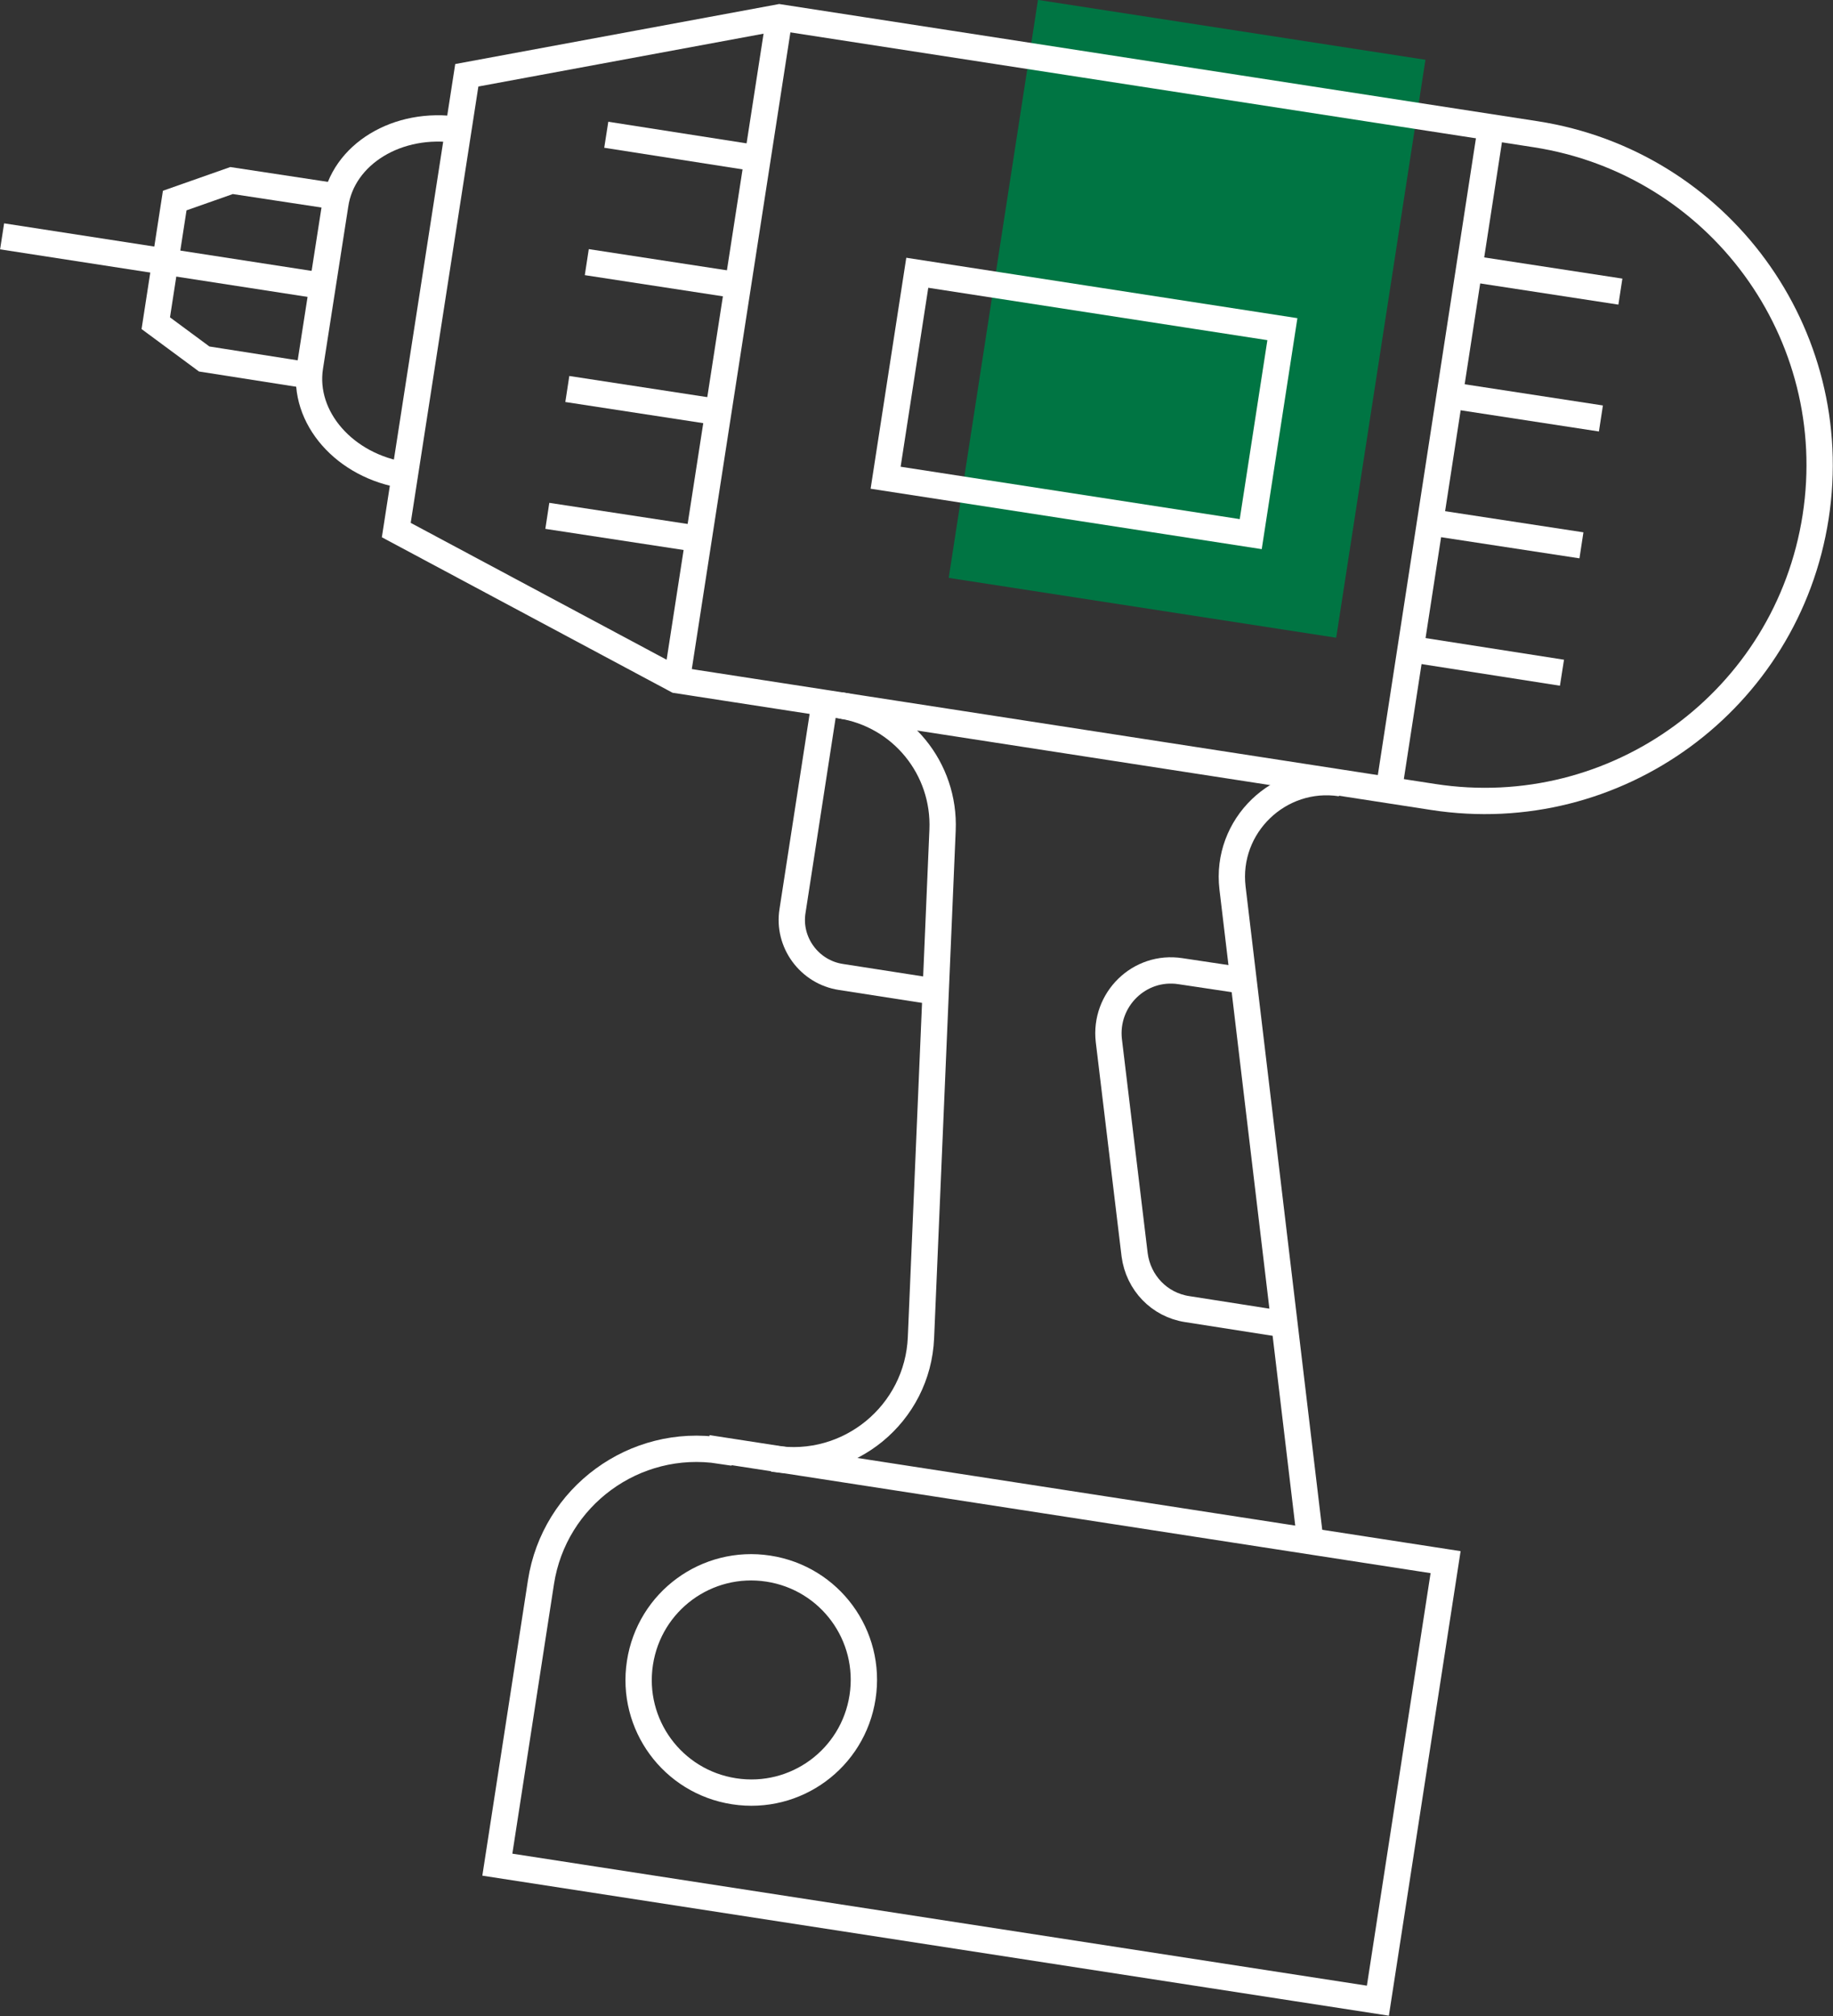
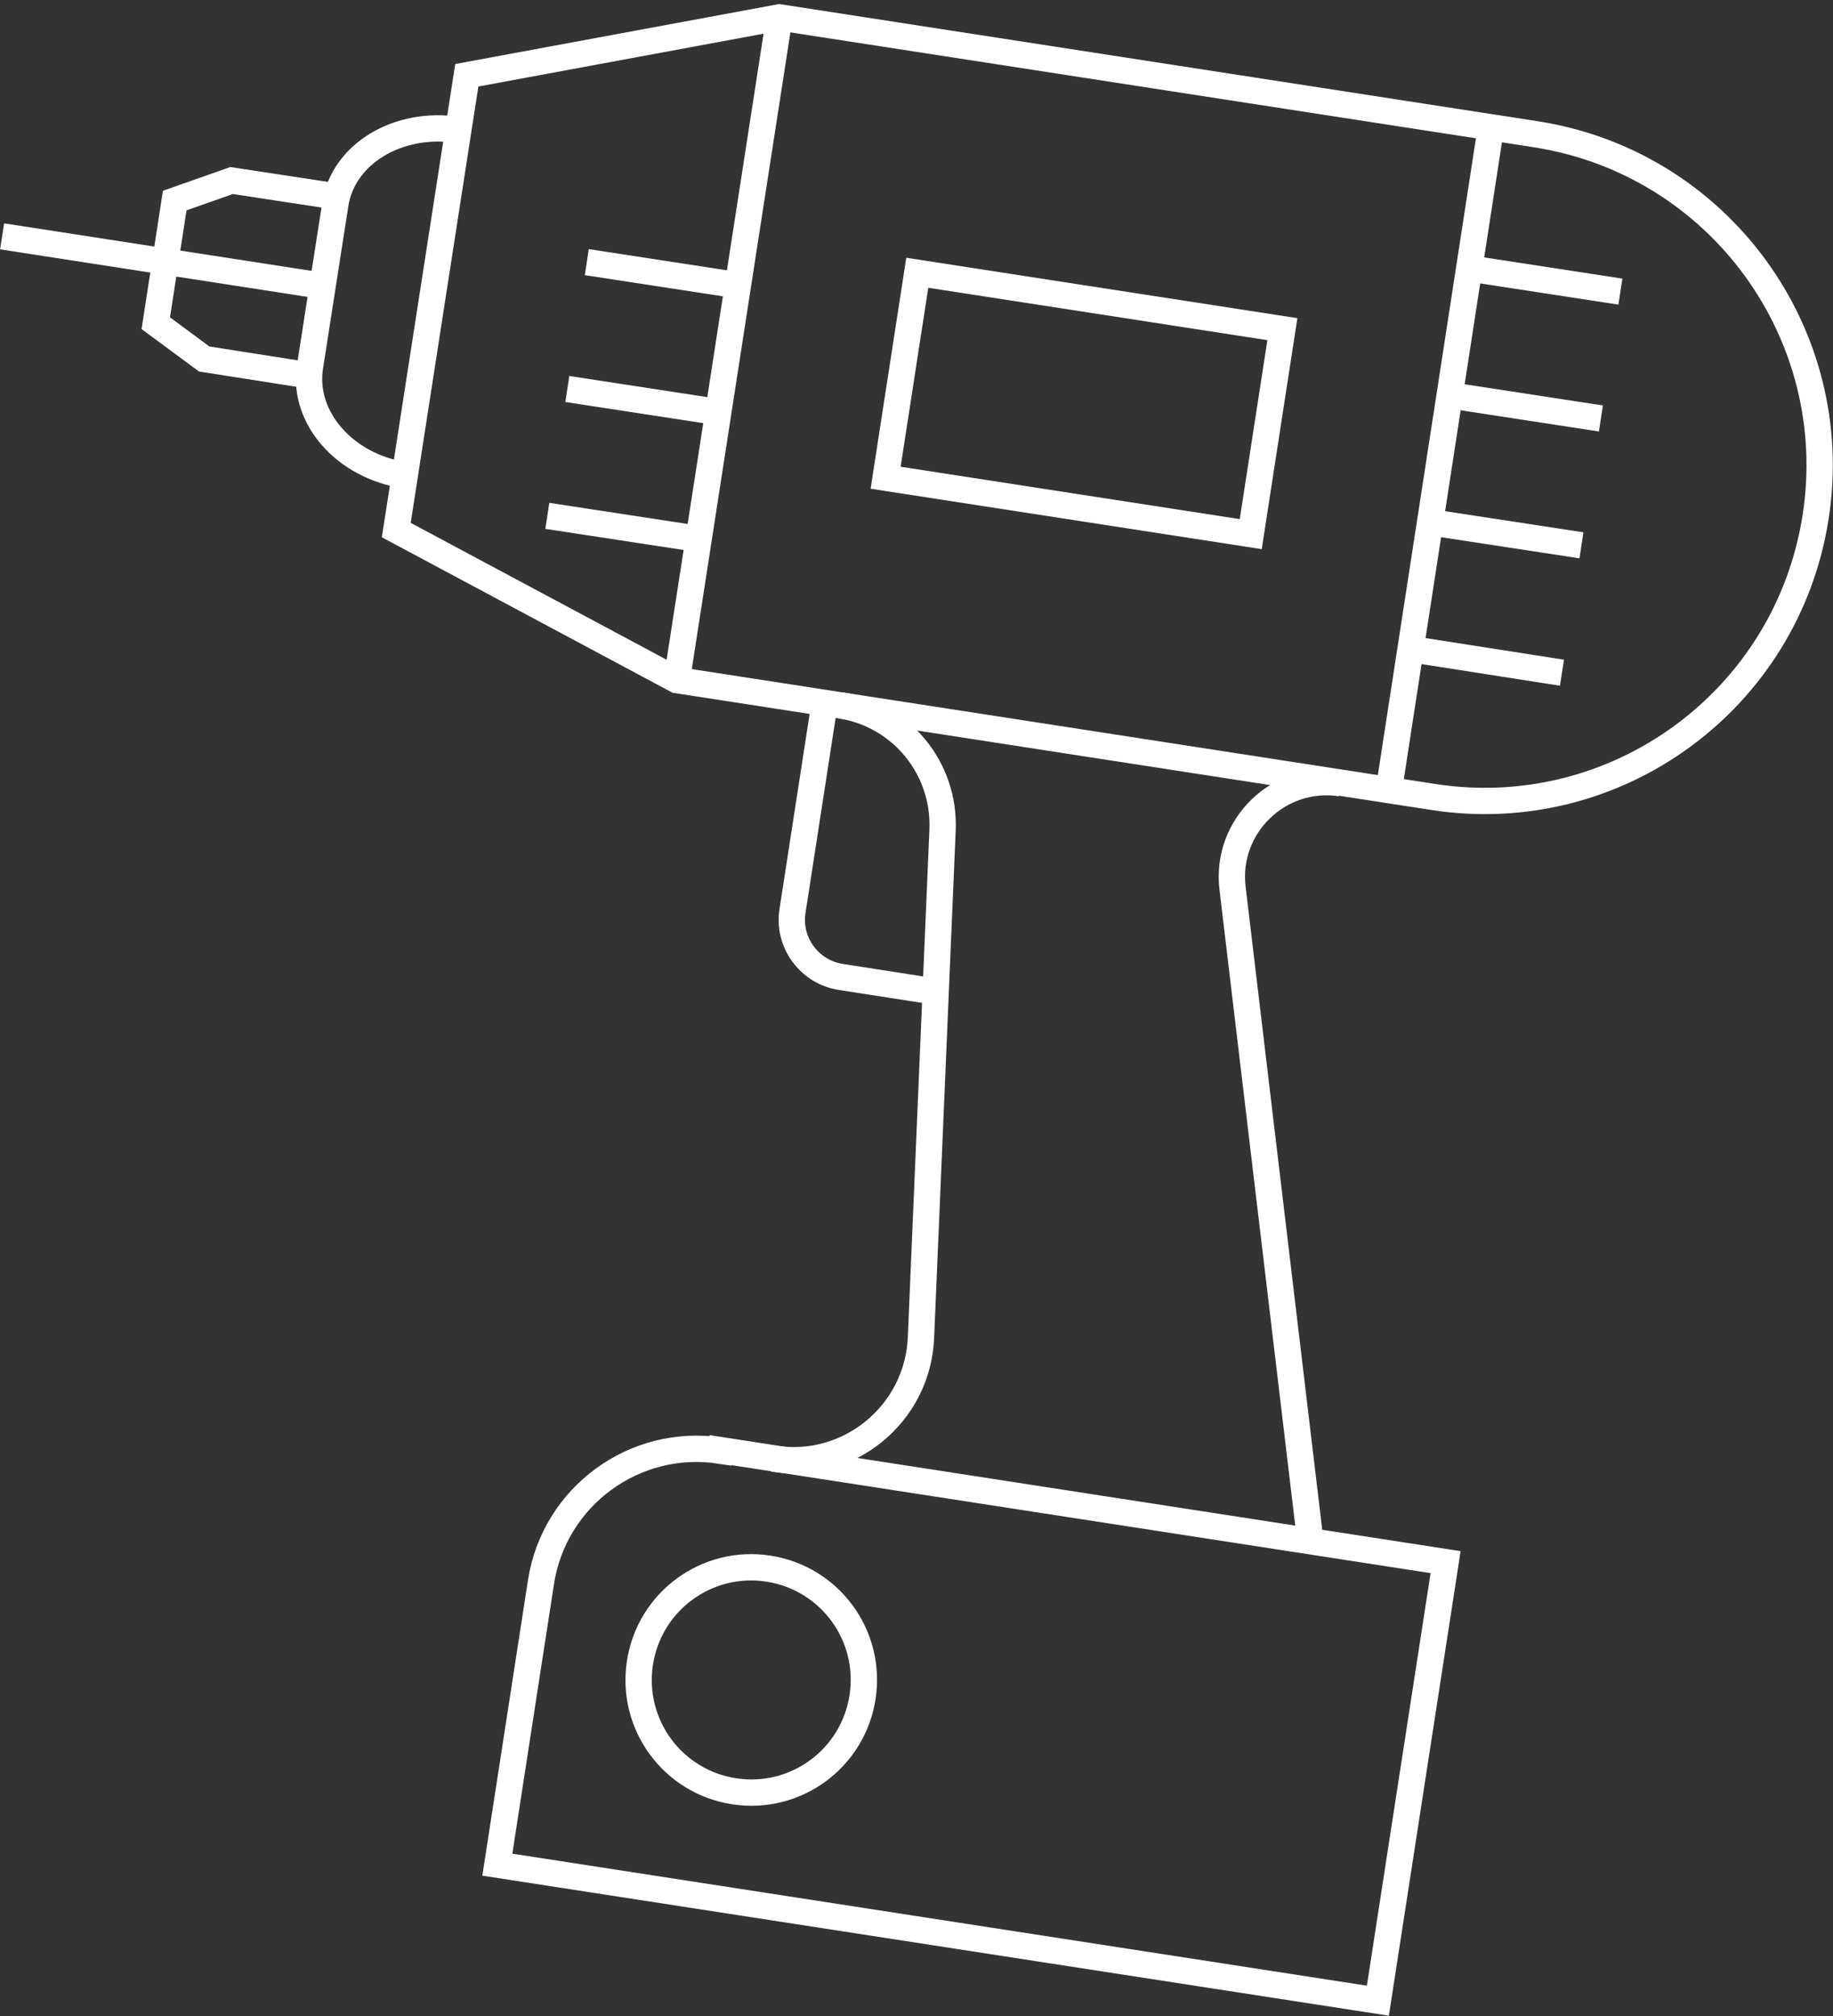
<svg xmlns="http://www.w3.org/2000/svg" id="Layer_2" viewBox="0 0 34.83 38.3">
  <rect x="0" y="0" width="34.83" height="38.3" fill="#333333" stroke="none" />
  <defs>
    <style>.cls-1{fill:none;stroke:#fff;stroke-miterlimit:10;stroke-width:.5px;}.cls-2{fill:#007543;}</style>
  </defs>
  <g id="Layer_2-2">
    <g id="Assembly_instalation">
-       <rect class="cls-2" x="18.83" y=".5" width="7.45" height="11.11" transform="translate(1.19 -3.37) rotate(8.78)" />
      <path class="cls-1" d="M16.39,32.24c-.18,1.17-1.27,1.97-2.44,1.79-1.17-.18-1.97-1.27-1.79-2.44.18-1.17,1.27-1.97,2.44-1.79,1.17.18,1.97,1.27,1.79,2.44Z" />
      <path class="cls-1" d="M27.23,15.14l-14.37-2.22-5.33-2.85,1.34-8.64L14.81.33l14.37,2.22c3.48.54,5.86,3.79,5.32,7.27h0c-.54,3.48-3.79,5.86-7.27,5.32Z" />
      <line class="cls-1" x1="28.33" y1="2.42" x2="26.39" y2="15.01" />
      <line class="cls-1" x1="14.81" y1=".33" x2="12.86" y2="12.92" />
      <rect class="cls-1" x="17.09" y="5.7" width="7.02" height="3.94" transform="translate(1.41 -3.06) rotate(8.78)" />
-       <line class="cls-1" x1="14.4" y1="3.01" x2="11.52" y2="2.56" />
      <line class="cls-1" x1="14.02" y1="5.42" x2="11.15" y2="4.98" />
      <line class="cls-1" x1="13.65" y1="7.83" x2="10.78" y2="7.39" />
      <line class="cls-1" x1="13.28" y1="10.24" x2="10.4" y2="9.8" />
      <line class="cls-1" x1="30.79" y1="5.54" x2="27.92" y2="5.1" />
      <line class="cls-1" x1="30.42" y1="7.95" x2="27.55" y2="7.51" />
      <line class="cls-1" x1="30.05" y1="10.36" x2="27.17" y2="9.92" />
      <line class="cls-1" x1="29.68" y1="12.78" x2="26.8" y2="12.33" />
      <polyline class="cls-1" points="5.92 7.14 3.88 6.82 2.96 6.14 3.32 3.81 4.4 3.43 6.44 3.74" />
      <path class="cls-1" d="M8.71,2.47h0c-1.15-.18-2.2.46-2.34,1.42l-.48,3.08c-.15.96.66,1.89,1.81,2.06h0" />
      <line class="cls-1" x1=".04" y1="4.49" x2="6.12" y2="5.43" />
      <path class="cls-1" d="M24.9,29.29l-1.48-12.42c-.14-1.18.89-2.17,2.06-1.99" />
      <path class="cls-1" d="M15.97,13.4c1.16.18,1.99,1.2,1.94,2.37l-.41,9.64c-.06,1.45-1.37,2.53-2.81,2.3" />
      <path class="cls-1" d="M12.98,28.34h13.94v8.43H9.99v-5.43c0-1.65,1.34-2.99,2.99-2.99Z" transform="translate(5.19 -2.44) rotate(8.78)" />
      <path class="cls-1" d="M17.78,18.84l-1.8-.28c-.6-.09-1.02-.66-.92-1.26l.61-3.95" />
-       <path class="cls-1" d="M24.41,25.16l-1.85-.29c-.53-.08-.93-.5-1-1.03l-.49-4.07c-.09-.78.58-1.44,1.36-1.32l1.2.18" />
    </g>
  </g>
</svg>